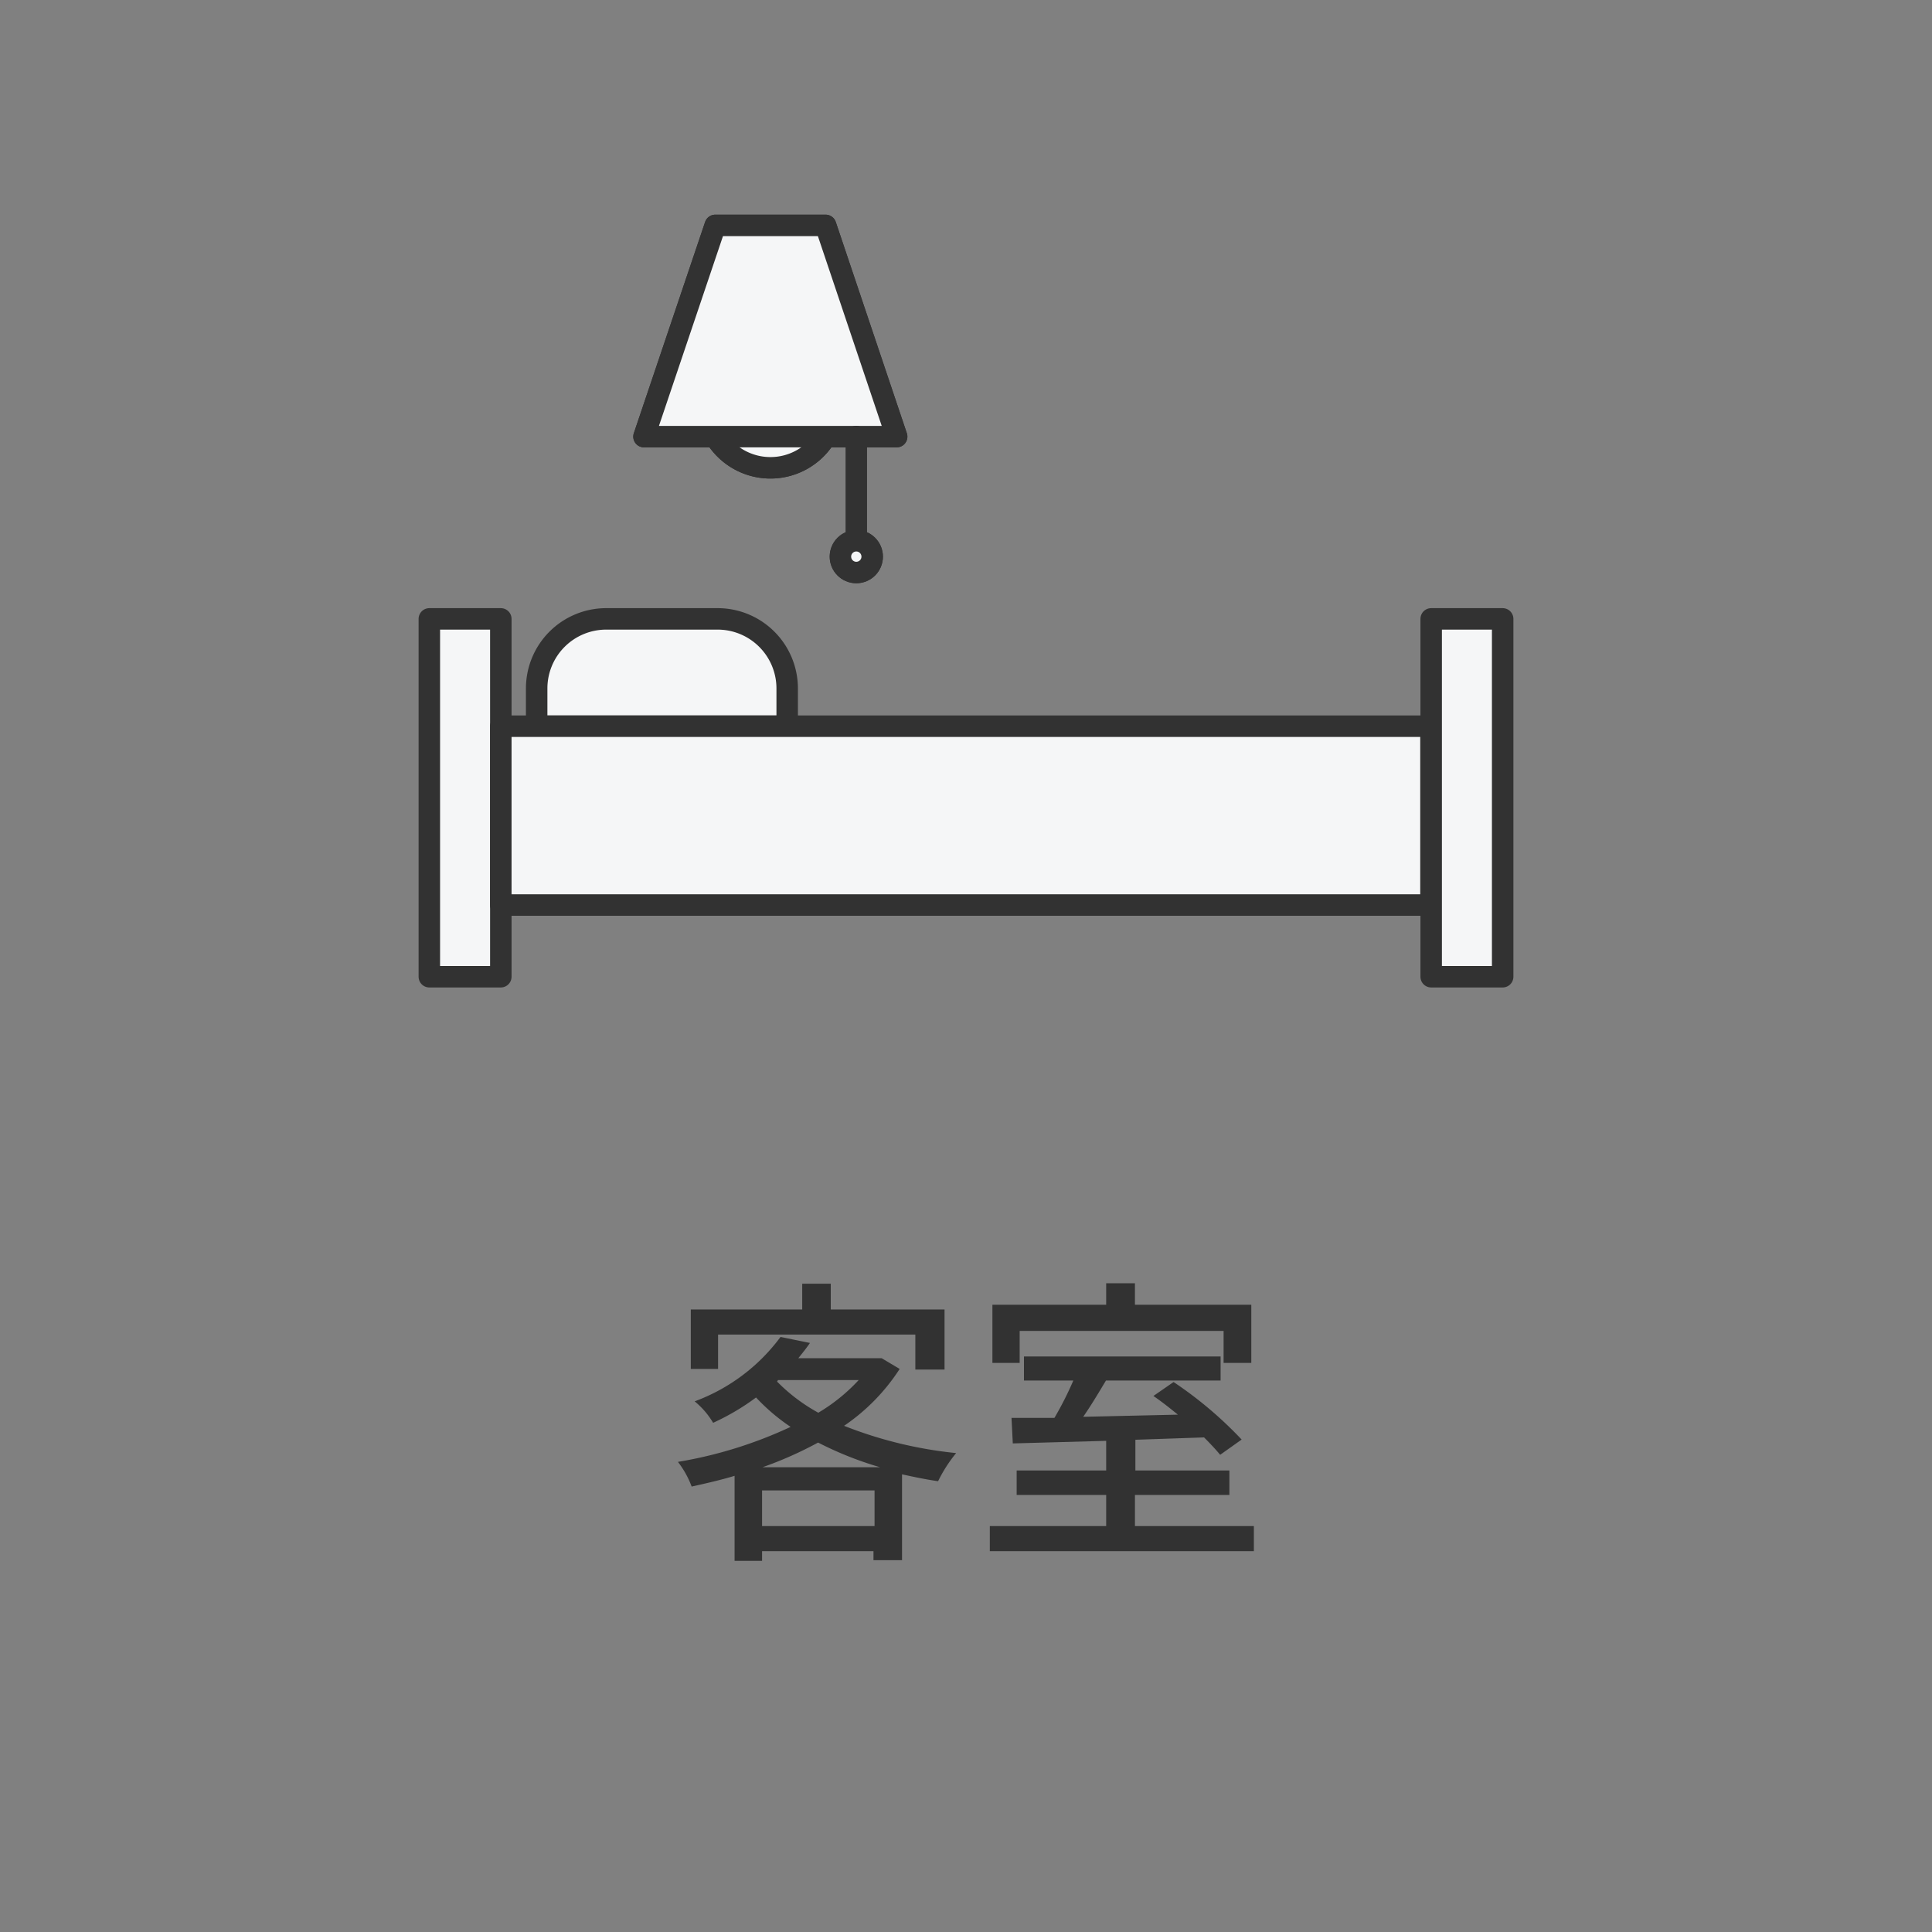
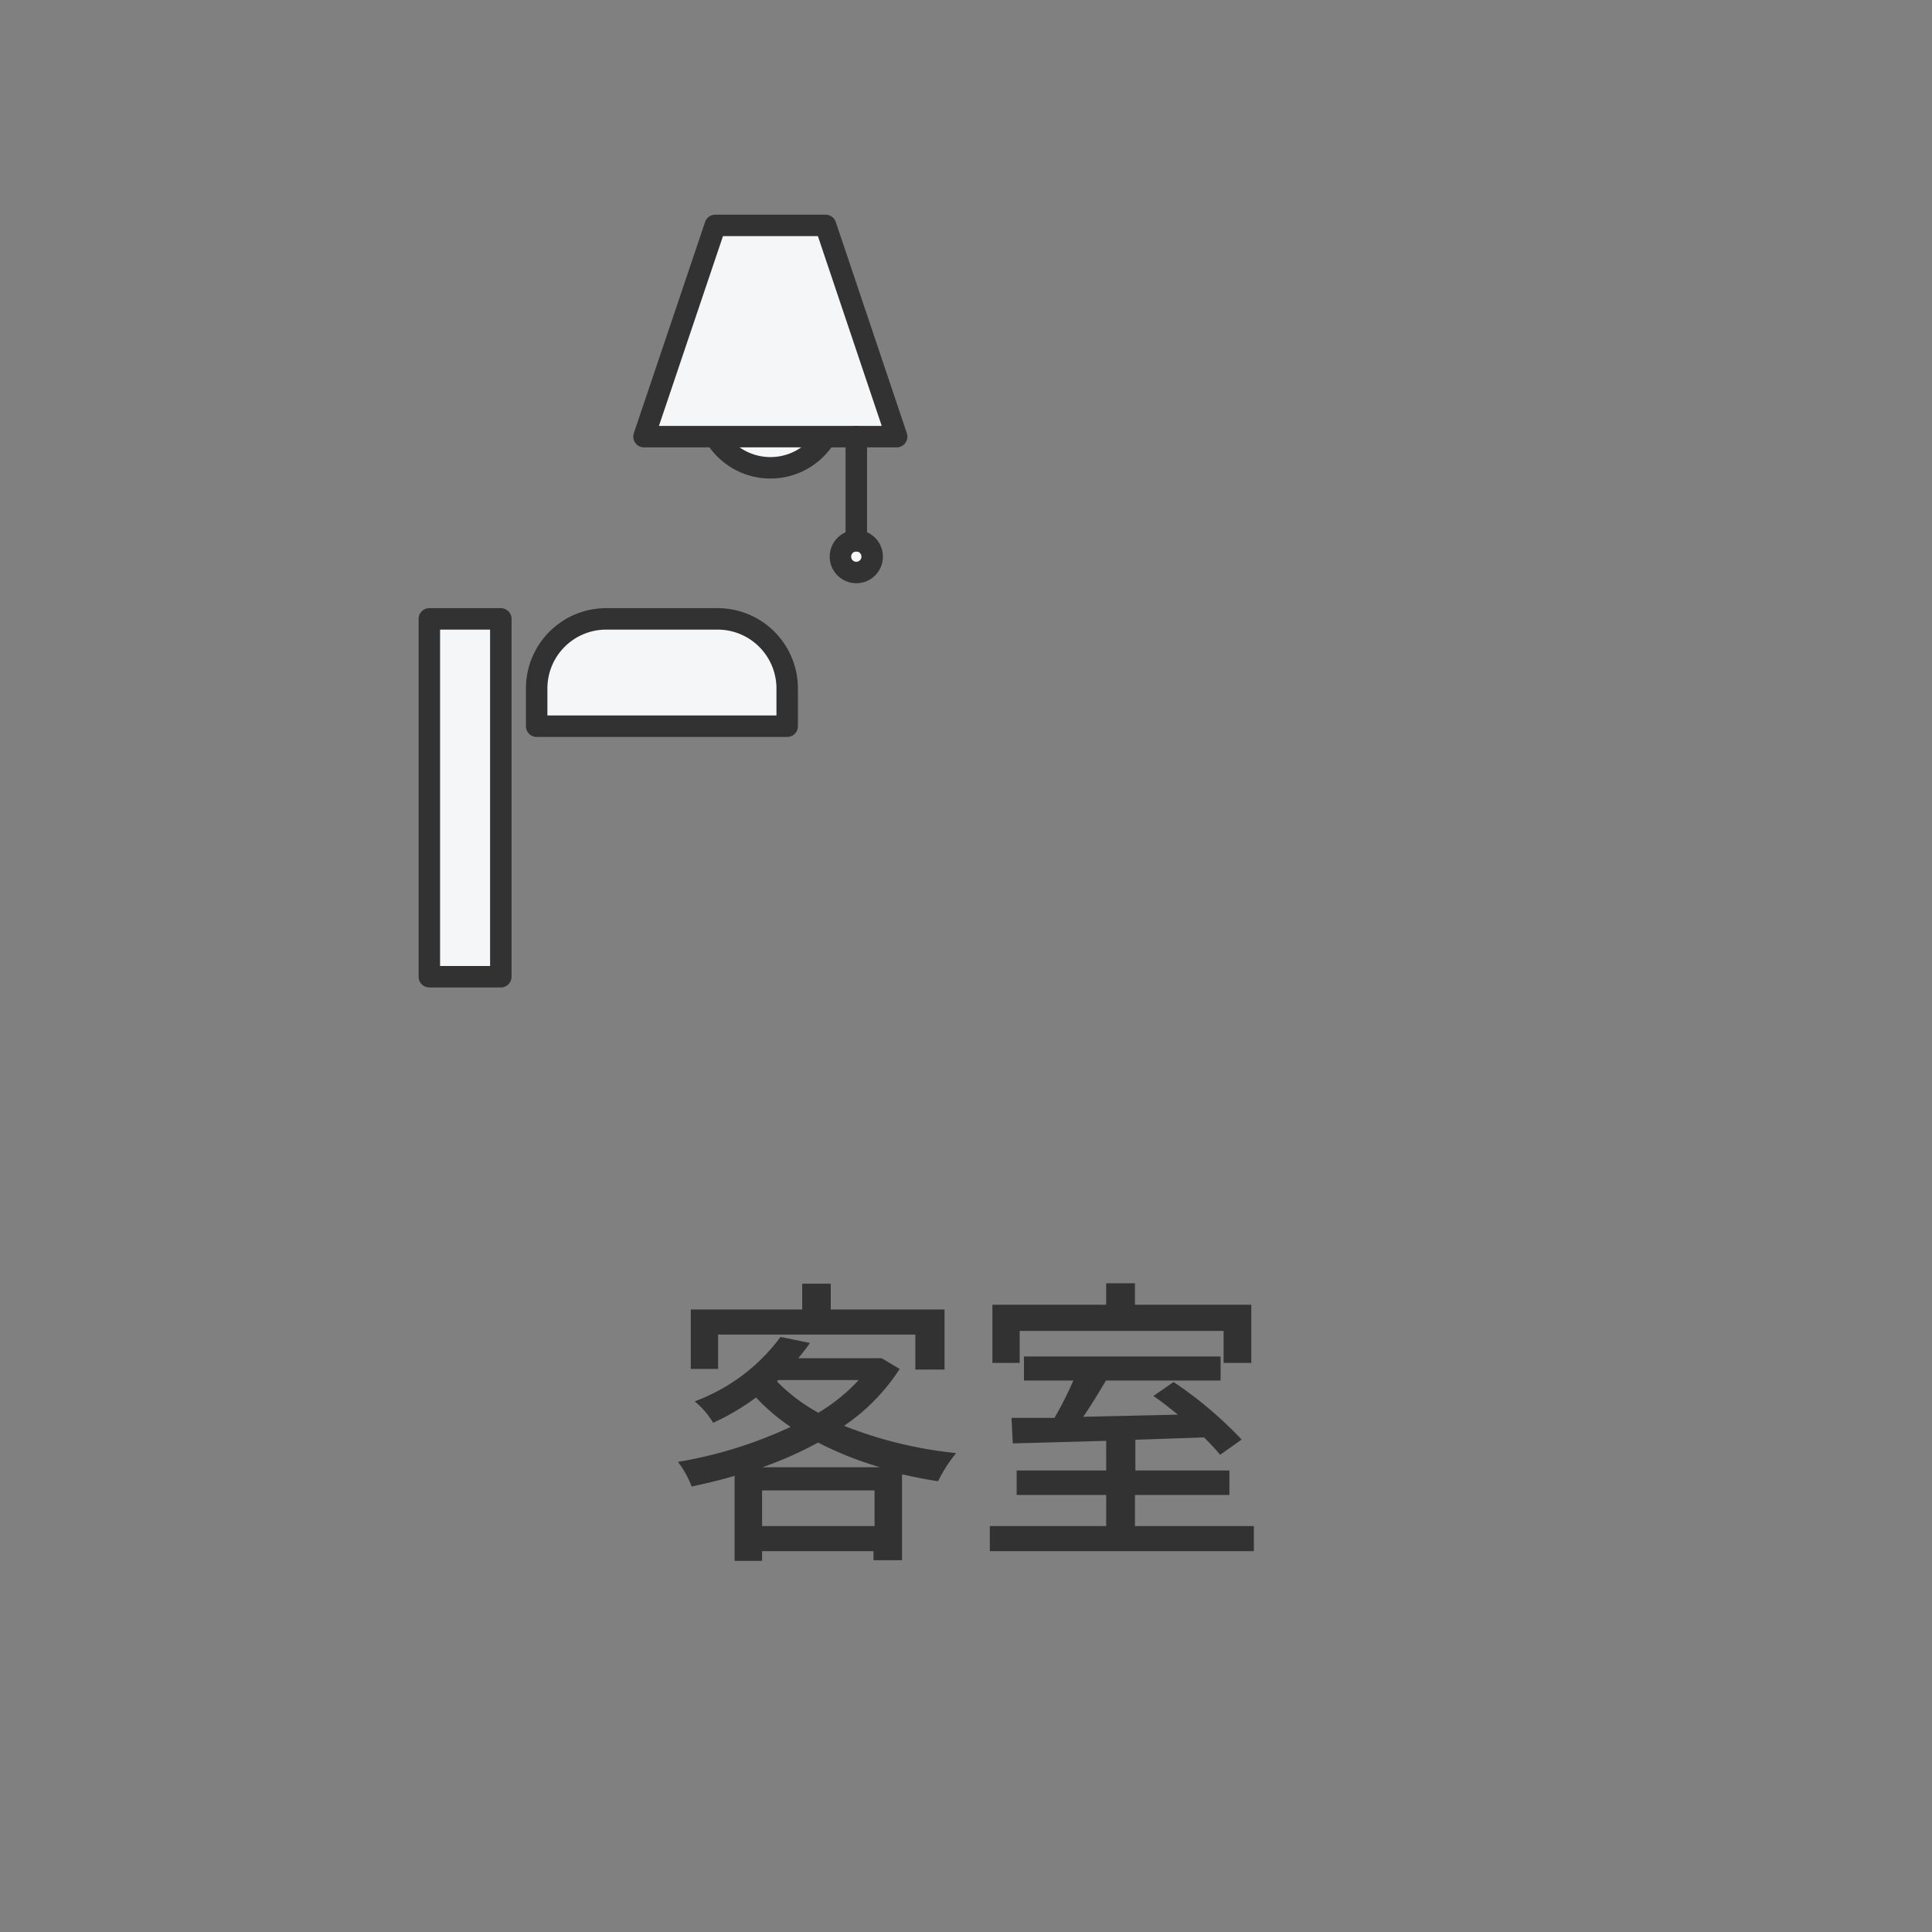
<svg xmlns="http://www.w3.org/2000/svg" viewBox="0 0 90 90">
  <rect x="0" y="0" width="90" height="90" fill="#808080" stroke="none" />
  <defs>
    <style>.cls-1{fill:#f5f6f7;stroke:#323232;stroke-linecap:round;stroke-linejoin:round;}.cls-2{fill:#323232;}.cls-3{fill:none;}</style>
  </defs>
  <g id="レイヤー_2" data-name="レイヤー 2">
    <g id="contents3">
      <circle class="cls-1" cx="39.89" cy="25.93" r="0.74" />
-       <path class="cls-1" d="M33.32,20.34h5.14a3,3,0,0,1-5.14,0Z" />
-       <polygon class="cls-1" points="38.46 10.5 41.77 20.34 39.89 20.34 38.46 20.34 33.32 20.34 30 20.34 33.32 10.5 38.46 10.5" />
      <path class="cls-1" d="M33.32,20.34a3,3,0,0,0,5.14,0" />
      <polygon class="cls-1" points="33.32 20.34 30 20.34 33.32 10.5 38.46 10.5 41.77 20.34 39.89 20.34 38.46 20.34 33.32 20.34" />
      <line class="cls-1" x1="39.89" y1="25.19" x2="39.89" y2="20.34" />
-       <circle class="cls-1" cx="39.89" cy="25.93" r="0.74" />
      <rect class="cls-1" x="13.33" y="35.5" width="16.67" height="3.33" transform="translate(58.83 15.5) rotate(90)" />
      <path class="cls-1" d="M28.24,28.83h5.19a3.24,3.24,0,0,1,3.24,3.24v1.76a0,0,0,0,1,0,0H25a0,0,0,0,1,0,0V32.07a3.24,3.24,0,0,1,3.24-3.24Z" />
-       <rect class="cls-1" x="23.33" y="33.83" width="43.33" height="8.33" />
-       <rect class="cls-1" x="60" y="35.5" width="16.67" height="3.33" transform="translate(105.5 -31.17) rotate(90)" />
      <path class="cls-2" d="M41.91,63.77a9.31,9.31,0,0,1-2.59,2.65,19.48,19.48,0,0,0,5.22,1.27A6.74,6.74,0,0,0,43.7,69c-.57-.08-1.13-.2-1.68-.32v4H40.69v-.42H35.5v.45H34.22V68.75c-.66.2-1.33.35-2,.5a4.33,4.33,0,0,0-.64-1.15,20.18,20.18,0,0,0,5.25-1.63,9.19,9.19,0,0,1-1.61-1.37,11,11,0,0,1-2,1.18,3.8,3.8,0,0,0-.86-1,8.72,8.72,0,0,0,4-3l1.37.28c-.16.24-.35.47-.54.71h3.64l.24,0Zm-8.46,0H32.18V61h5.19v-1.2H38.7V61H44V63.8H42.64V62.17H33.45ZM41,68.35a16.27,16.27,0,0,1-2.89-1.15,17.72,17.72,0,0,1-2.59,1.15Zm-.26,2.74V69.43H35.5v1.66Zm-4.54-6.73a8.27,8.27,0,0,0,1.92,1.45A8.39,8.39,0,0,0,40,64.29H36.24Z" />
      <path class="cls-2" d="M58.41,71.09v1.17H46.11V71.09h5.42V69.64H47.36V68.5h4.17V67.12l-4.35.12-.06-1.19,2,0A15.53,15.53,0,0,0,50,64.31H47.7V63.19h9.16v1.12H51.52c-.34.57-.7,1.17-1.06,1.69l4.41-.1c-.38-.31-.77-.62-1.14-.87l.94-.65a18.38,18.38,0,0,1,3.17,2.68l-1,.71c-.19-.23-.45-.51-.75-.81l-3.2.11V68.5h4.38v1.14H52.87v1.45ZM47.5,63.49H46.23V60.78h5.3v-1h1.34v1h5.42v2.71H57V62H47.5Z" />
      <rect class="cls-3" width="90" height="90" />
    </g>
  </g>
</svg>